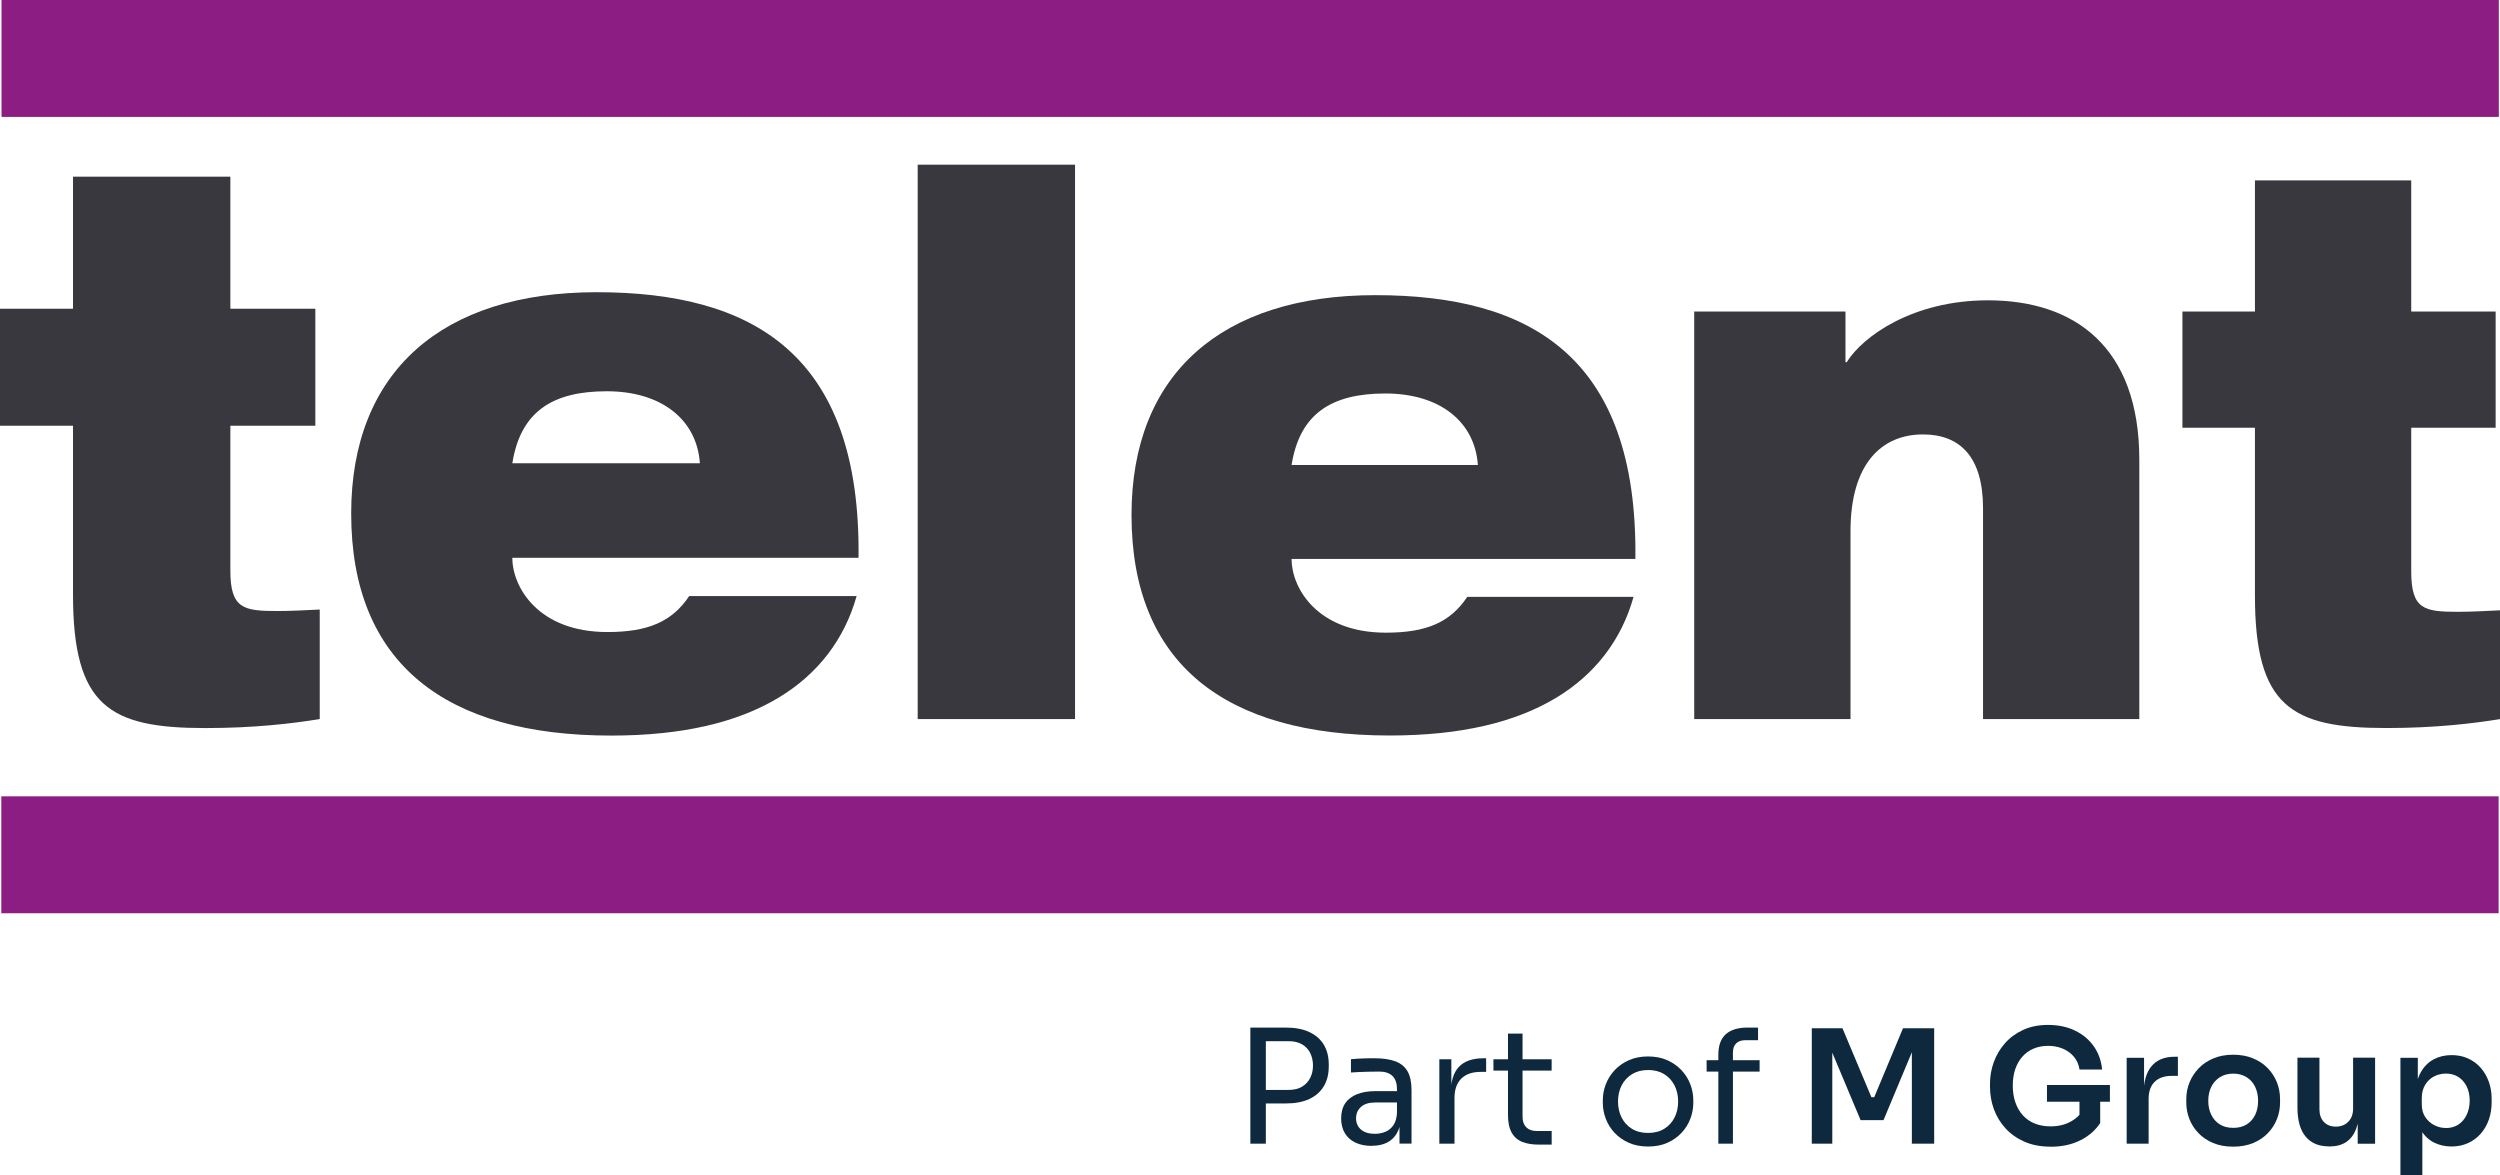
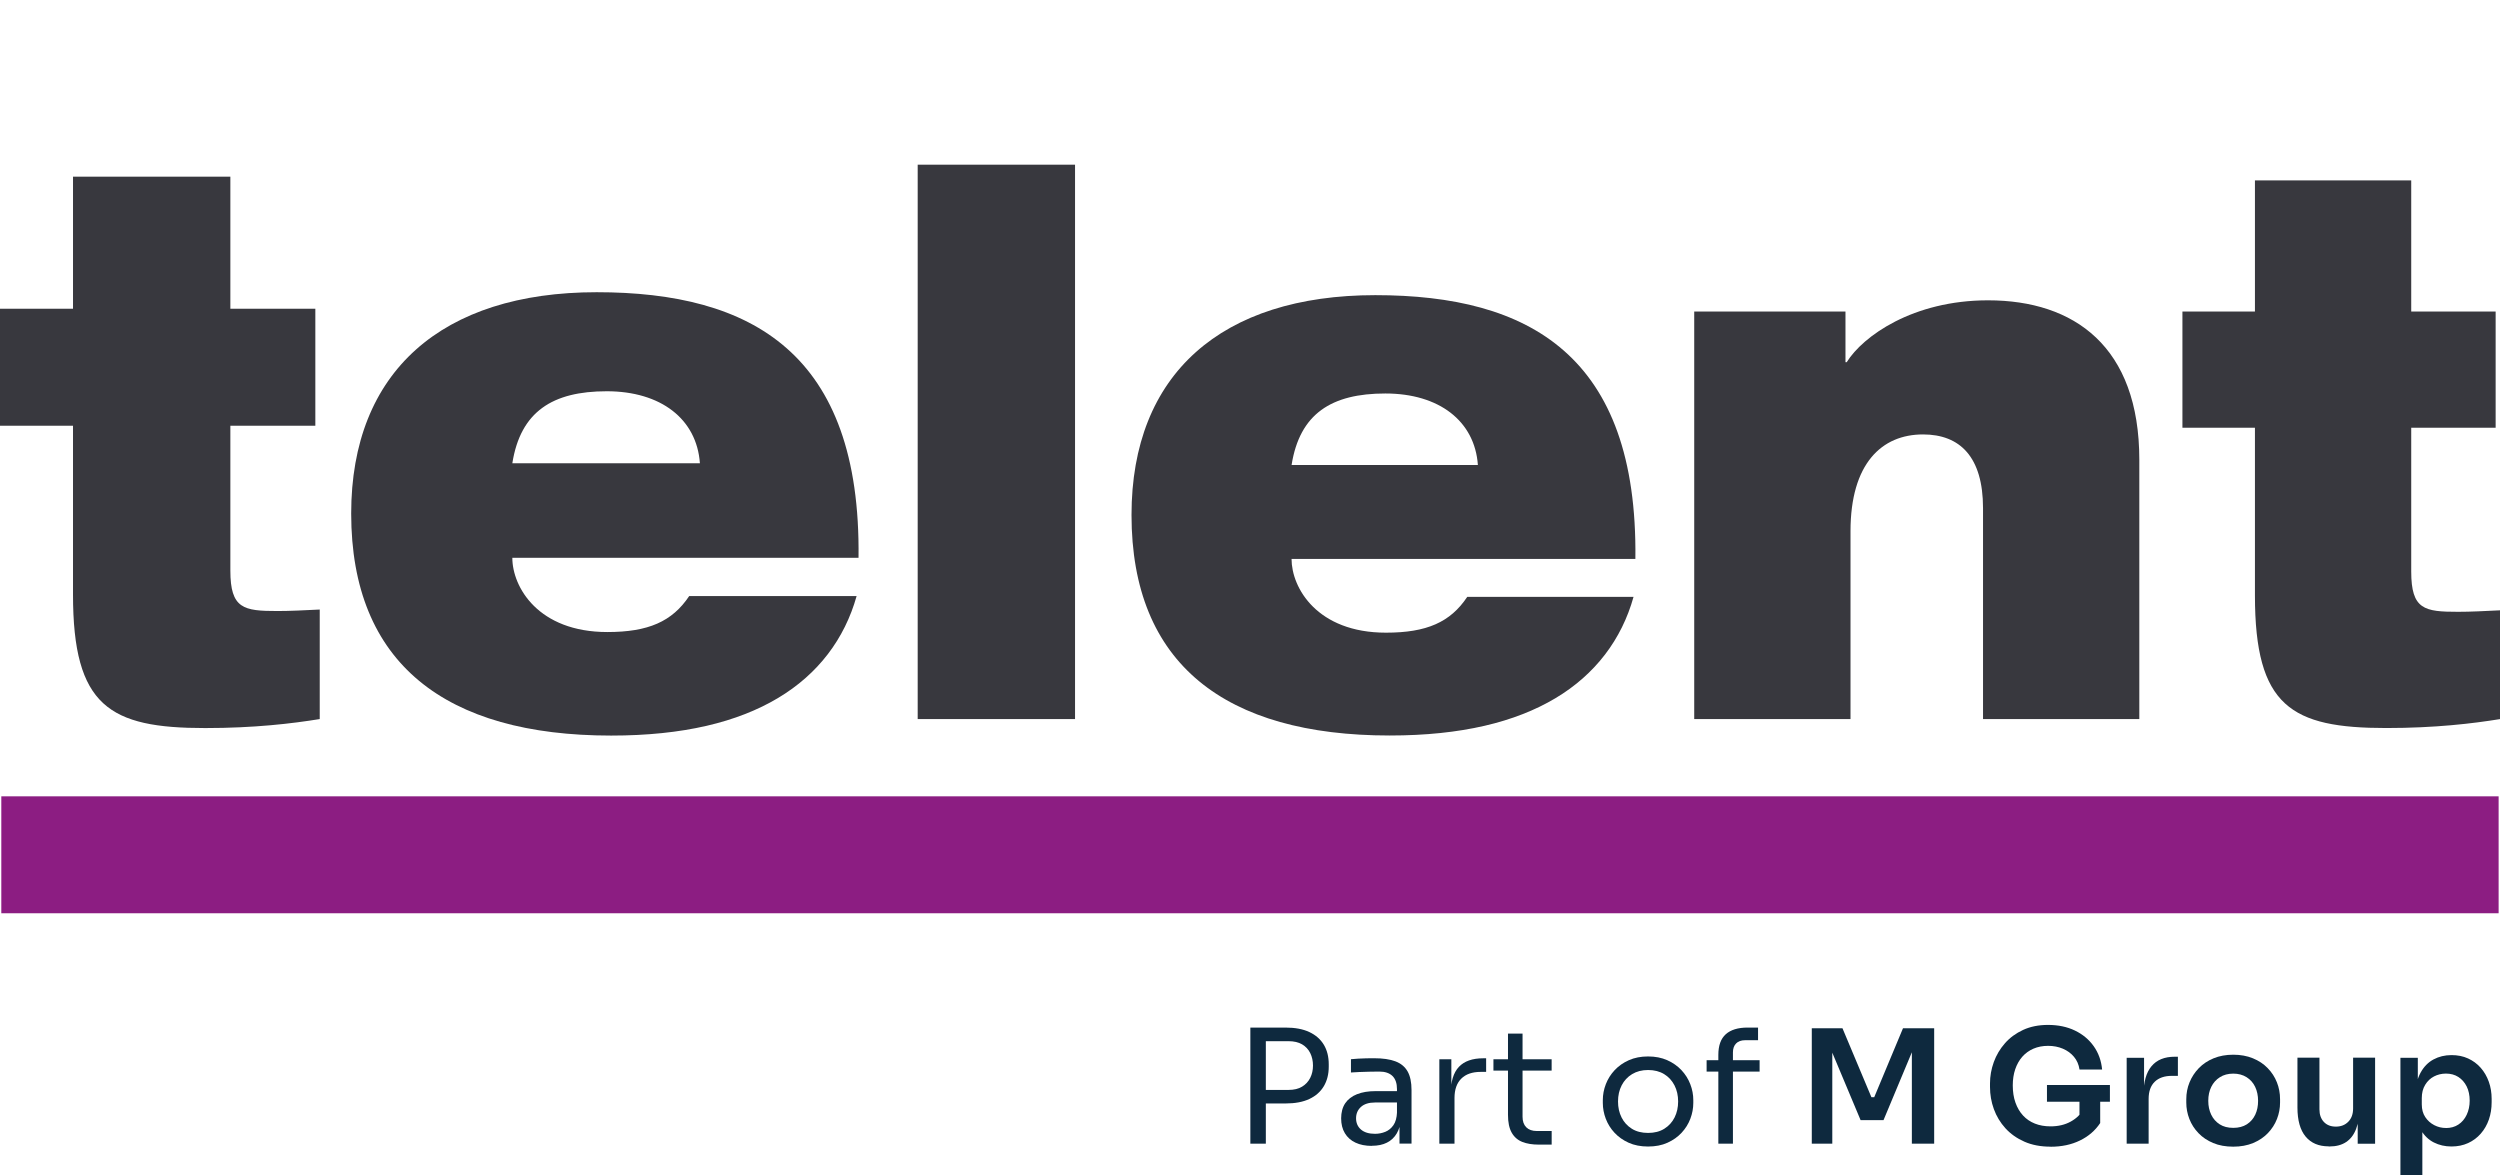
<svg xmlns="http://www.w3.org/2000/svg" id="Layer_2" viewBox="0 0 705.74 331.78">
  <defs>
    <style>.cls-1{fill:#38383e;}.cls-1,.cls-2,.cls-3{stroke-width:0px;}.cls-2{fill:#0e293e;}.cls-3{fill:#8c1d82;}</style>
  </defs>
  <g id="Layer_1-2">
    <path class="cls-1" d="M0,87.15h20.61v-37.27h44.42v37.27h23.99v33.04h-23.99v40.87c0,10.8,3.73,11.43,13.33,11.43,3.55,0,7.64-.21,11.9-.42v30.92c-7.82,1.27-18.48,2.54-32.34,2.54-27.01,0-37.31-6.14-37.31-37.7v-47.65H0v-33.04" />
    <path class="cls-1" d="M197.58,130.78c-.89-12.5-11.02-20.33-26.3-20.33s-24.34,5.72-26.65,20.33h52.95M241.82,168.26c-3.38,12.07-10.84,22.02-22.21,28.8-11.37,6.78-26.65,10.59-47.09,10.59-46.73,0-73.38-20.33-73.38-62.69,0-40.03,25.59-62.47,69.3-62.47s74.63,17.15,73.92,74.97h-97.73c0,8.26,7.29,20.96,26.83,20.96,11.55,0,18.3-2.96,23.1-10.16h47.26Z" />
    <rect class="cls-1" x="259.06" y="46.49" width="44.42" height="156.5" />
    <path class="cls-1" d="M417.2,131.27c-.88-12.41-10.94-20.19-26.12-20.19s-24.18,5.68-26.47,20.19h52.59M461.14,168.5c-3.35,11.99-10.77,21.88-22.06,28.61-11.3,6.73-26.47,10.52-46.77,10.52-46.41,0-72.89-20.19-72.89-62.26,0-39.76,25.41-62.05,68.83-62.05s74.12,17.04,73.41,74.46h-97.06c0,8.2,7.24,20.82,26.65,20.82,11.47,0,18.18-2.94,22.94-10.1h46.94Z" />
    <path class="cls-1" d="M478.26,87.94h42.71v14.3h.35c4.59-7.36,18.71-17.46,39.89-17.46,24.35,0,42.71,13.04,42.71,45.01v73.2h-44.12v-59.53c0-14.51-6.53-20.82-16.94-20.82-11.65,0-20.47,8.2-20.47,27.34v53.01h-44.12v-115.06" />
    <path class="cls-1" d="M616.09,87.94h20.47v-37.02h44.12v37.02h23.83v32.81h-23.83v40.6c0,10.73,3.71,11.36,13.24,11.36,3.53,0,7.59-.21,11.82-.42v30.71c-7.77,1.26-18.35,2.52-32.12,2.52-26.82,0-37.06-6.1-37.06-37.44v-47.33h-20.47v-32.81" />
    <rect class="cls-3" x=".37" y="224.8" width="704.98" height="33.01" />
-     <rect class="cls-3" x=".43" width="704.98" height="33" />
    <path class="cls-2" d="M352.97,322.86v-32.77h4.37v32.77h-4.37ZM356.45,311.52v-3.84h7.28c1.55,0,2.83-.3,3.84-.92,1.01-.61,1.78-1.44,2.3-2.48.52-1.04.78-2.2.78-3.48s-.26-2.48-.78-3.53-1.29-1.86-2.3-2.46c-1.01-.59-2.29-.89-3.84-.89h-7.28v-3.84h6.47c2.68,0,4.92.42,6.72,1.27,1.8.85,3.16,2.05,4.08,3.59s1.38,3.38,1.38,5.49v.71c0,2.08-.46,3.91-1.38,5.47s-2.28,2.77-4.08,3.62c-1.8.85-4.04,1.27-6.72,1.27h-6.47Z" />
    <path class="cls-2" d="M387.26,323.48c-1.79,0-3.33-.31-4.62-.92-1.3-.61-2.29-1.5-2.99-2.66s-1.05-2.56-1.05-4.2.38-3.11,1.14-4.24c.76-1.13,1.87-1.99,3.33-2.57,1.46-.58,3.21-.87,5.27-.87h6.47v3.21h-6.65c-1.73,0-3.05.42-3.97,1.25-.92.83-1.38,1.91-1.38,3.21s.46,2.37,1.38,3.17c.92.8,2.25,1.21,3.97,1.21,1.01,0,1.98-.19,2.9-.56.92-.37,1.69-1,2.3-1.88.61-.88.94-2.09,1.01-3.64l1.16,1.7c-.15,1.7-.56,3.12-1.23,4.26s-1.59,2.02-2.77,2.61c-1.18.6-2.6.89-4.26.89ZM395.07,322.86v-7.14h-.71v-8.26c0-1.64-.42-2.87-1.27-3.71-.85-.83-2.09-1.25-3.73-1.25-.92,0-1.88.02-2.86.04-.98.03-1.92.06-2.81.09-.89.03-1.67.07-2.32.13v-3.75c.65-.06,1.35-.11,2.08-.16.73-.04,1.48-.07,2.25-.09.77-.01,1.52-.02,2.23-.02,2.44,0,4.43.29,5.98.87,1.55.58,2.69,1.52,3.44,2.83s1.12,3.08,1.12,5.31v15.09h-3.39Z" />
    <path class="cls-2" d="M406.32,322.86v-23.84h3.39v9.82h-.18c0-3.48.77-6.03,2.3-7.66,1.53-1.62,3.83-2.43,6.9-2.43h.8v3.84h-1.52c-2.38,0-4.21.63-5.49,1.9-1.28,1.27-1.92,3.09-1.92,5.47v12.9h-4.29Z" />
    <path class="cls-2" d="M421.59,302.23v-3.21h16.43v3.21h-16.43ZM434.36,323.12c-1.79,0-3.33-.25-4.62-.76-1.29-.51-2.29-1.38-2.99-2.61-.7-1.23-1.05-2.91-1.05-5.02v-22.95h4.11v23.48c0,1.28.35,2.27,1.05,2.97s1.69,1.05,2.97,1.05h4.2v3.84h-3.66Z" />
    <path class="cls-2" d="M465.25,323.66c-2.08,0-3.91-.36-5.49-1.07-1.58-.71-2.91-1.66-4-2.83-1.09-1.17-1.9-2.49-2.46-3.95-.55-1.46-.83-2.95-.83-4.46v-.8c0-1.52.28-3.01.85-4.49.57-1.47,1.4-2.8,2.5-3.97s2.44-2.11,4.02-2.81c1.58-.7,3.38-1.05,5.4-1.05s3.82.35,5.4,1.05c1.58.7,2.92,1.64,4.02,2.81s1.93,2.5,2.5,3.97c.57,1.47.85,2.97.85,4.49v.8c0,1.52-.28,3.01-.83,4.46-.55,1.46-1.37,2.78-2.46,3.95-1.09,1.18-2.42,2.12-4,2.83-1.58.72-3.41,1.07-5.49,1.07ZM465.25,319.82c1.79,0,3.31-.39,4.58-1.18,1.26-.79,2.23-1.85,2.9-3.19.67-1.34,1-2.84,1-4.51s-.34-3.21-1.03-4.55c-.69-1.34-1.66-2.4-2.92-3.17-1.26-.77-2.78-1.16-4.53-1.16s-3.23.39-4.51,1.16c-1.28.77-2.26,1.83-2.95,3.17-.69,1.34-1.03,2.86-1.03,4.55s.33,3.17,1,4.51,1.64,2.4,2.9,3.19c1.26.79,2.79,1.18,4.58,1.18Z" />
    <path class="cls-2" d="M481.77,302.5v-3.21h14.96v3.21h-14.96ZM485.08,322.86v-25.05c0-2.65.7-4.6,2.1-5.85,1.4-1.25,3.45-1.88,6.16-1.88h2.95v3.57h-3.66c-1.1,0-1.95.31-2.54.92-.6.61-.89,1.45-.89,2.52v25.76h-4.11Z" />
    <path class="cls-2" d="M511.46,322.86v-32.59h8.66l8.17,19.46h.8l8.12-19.46h8.8v32.59h-6.3v-27.81l.8.09-8.8,21.07h-6.47l-8.84-21.07.85-.09v27.81h-5.8Z" />
    <path class="cls-2" d="M578.87,323.7c-2.8,0-5.26-.47-7.39-1.41-2.13-.94-3.91-2.2-5.36-3.79-1.44-1.59-2.53-3.39-3.26-5.4-.73-2.01-1.09-4.1-1.09-6.27v-.98c0-2.05.36-4.06,1.07-6.03.71-1.96,1.76-3.73,3.15-5.31,1.38-1.58,3.1-2.83,5.13-3.77,2.04-.94,4.38-1.41,7.03-1.41,2.86,0,5.39.53,7.59,1.59s3.97,2.53,5.31,4.42,2.13,4.08,2.37,6.59h-6.38c-.21-1.4-.73-2.6-1.56-3.59-.83-1-1.88-1.76-3.15-2.3-1.27-.54-2.66-.8-4.17-.8s-2.9.27-4.13.8-2.28,1.3-3.15,2.28c-.86.98-1.52,2.16-1.99,3.53-.46,1.37-.69,2.89-.69,4.55,0,1.82.25,3.44.76,4.87.51,1.43,1.22,2.64,2.14,3.64.92,1,2.04,1.76,3.35,2.28,1.31.52,2.78.78,4.42.78,2.17,0,4.08-.45,5.71-1.36,1.64-.91,2.83-2.09,3.57-3.55l-1.12,5.13v-8.39h5.85v7.23c-1.4,2.11-3.3,3.76-5.72,4.93-2.41,1.18-5.18,1.76-8.3,1.76ZM577.85,311.02v-4.73h17.77v4.73h-17.77Z" />
    <path class="cls-2" d="M600.35,322.86v-24.24h4.91v10.27h-.13c0-3.48.74-6.12,2.23-7.9,1.49-1.79,3.68-2.68,6.56-2.68h.89v5.4h-1.7c-2.08,0-3.7.56-4.84,1.67-1.15,1.12-1.72,2.73-1.72,4.84v12.63h-6.21Z" />
    <path class="cls-2" d="M630.44,323.7c-2.14,0-4.03-.34-5.67-1.03s-3.02-1.61-4.15-2.79c-1.13-1.17-1.99-2.51-2.57-4-.58-1.49-.87-3.04-.87-4.64v-.94c0-1.67.3-3.25.92-4.76.61-1.5,1.49-2.84,2.63-4.02,1.15-1.18,2.54-2.1,4.17-2.77,1.64-.67,3.48-1.01,5.54-1.01s3.9.34,5.54,1.01c1.64.67,3.03,1.59,4.17,2.77,1.15,1.18,2.02,2.52,2.61,4.02.6,1.5.89,3.09.89,4.76v.94c0,1.61-.29,3.16-.87,4.64-.58,1.49-1.44,2.82-2.57,4-1.13,1.18-2.52,2.11-4.15,2.79-1.64.68-3.51,1.03-5.63,1.03ZM630.44,318.39c1.52,0,2.8-.34,3.84-1,1.04-.67,1.83-1.58,2.37-2.72s.8-2.45.8-3.91-.28-2.8-.83-3.95c-.55-1.15-1.35-2.05-2.41-2.72s-2.32-1.01-3.77-1.01-2.72.34-3.77,1.01c-1.06.67-1.87,1.58-2.43,2.72-.57,1.15-.85,2.46-.85,3.95s.28,2.76.83,3.91c.55,1.15,1.35,2.05,2.39,2.72,1.04.67,2.32,1,3.84,1Z" />
    <path class="cls-2" d="M657.36,323.61c-2.8,0-4.96-.92-6.5-2.77-1.53-1.84-2.3-4.58-2.3-8.21v-14.06h6.21v14.6c0,1.49.42,2.67,1.25,3.55s1.96,1.32,3.39,1.32,2.6-.46,3.5-1.38c.91-.92,1.36-2.17,1.36-3.75v-14.33h6.21v24.29h-4.91v-10.31h.49c0,2.44-.31,4.48-.94,6.12-.62,1.64-1.56,2.87-2.81,3.71-1.25.83-2.81,1.25-4.69,1.25h-.27Z" />
    <path class="cls-2" d="M677.63,331.78v-33.17h4.91v10.45l-.76-.04c.12-2.47.63-4.54,1.54-6.21.91-1.67,2.12-2.91,3.64-3.73s3.21-1.23,5.09-1.23c1.73,0,3.28.31,4.66.94,1.38.63,2.57,1.5,3.57,2.63,1,1.13,1.76,2.45,2.3,3.95.54,1.5.8,3.12.8,4.84v.94c0,1.76-.26,3.39-.78,4.89-.52,1.5-1.28,2.83-2.28,3.97-1,1.15-2.19,2.04-3.59,2.68-1.4.64-2.96.96-4.69.96-1.82,0-3.48-.38-4.98-1.14-1.5-.76-2.72-1.94-3.64-3.53s-1.44-3.65-1.56-6.18l1.96,2.99v15.98h-6.21ZM690.49,318.44c1.34,0,2.51-.33,3.5-.98,1-.65,1.78-1.57,2.34-2.75.56-1.18.85-2.51.85-4s-.28-2.89-.85-4.02c-.57-1.13-1.35-2.02-2.34-2.66s-2.17-.96-3.5-.96c-1.22,0-2.34.27-3.37.8s-1.86,1.32-2.5,2.37c-.64,1.04-.96,2.29-.96,3.75v1.79c0,1.4.33,2.59.98,3.57s1.5,1.74,2.54,2.28c1.04.54,2.14.8,3.3.8Z" />
  </g>
</svg>